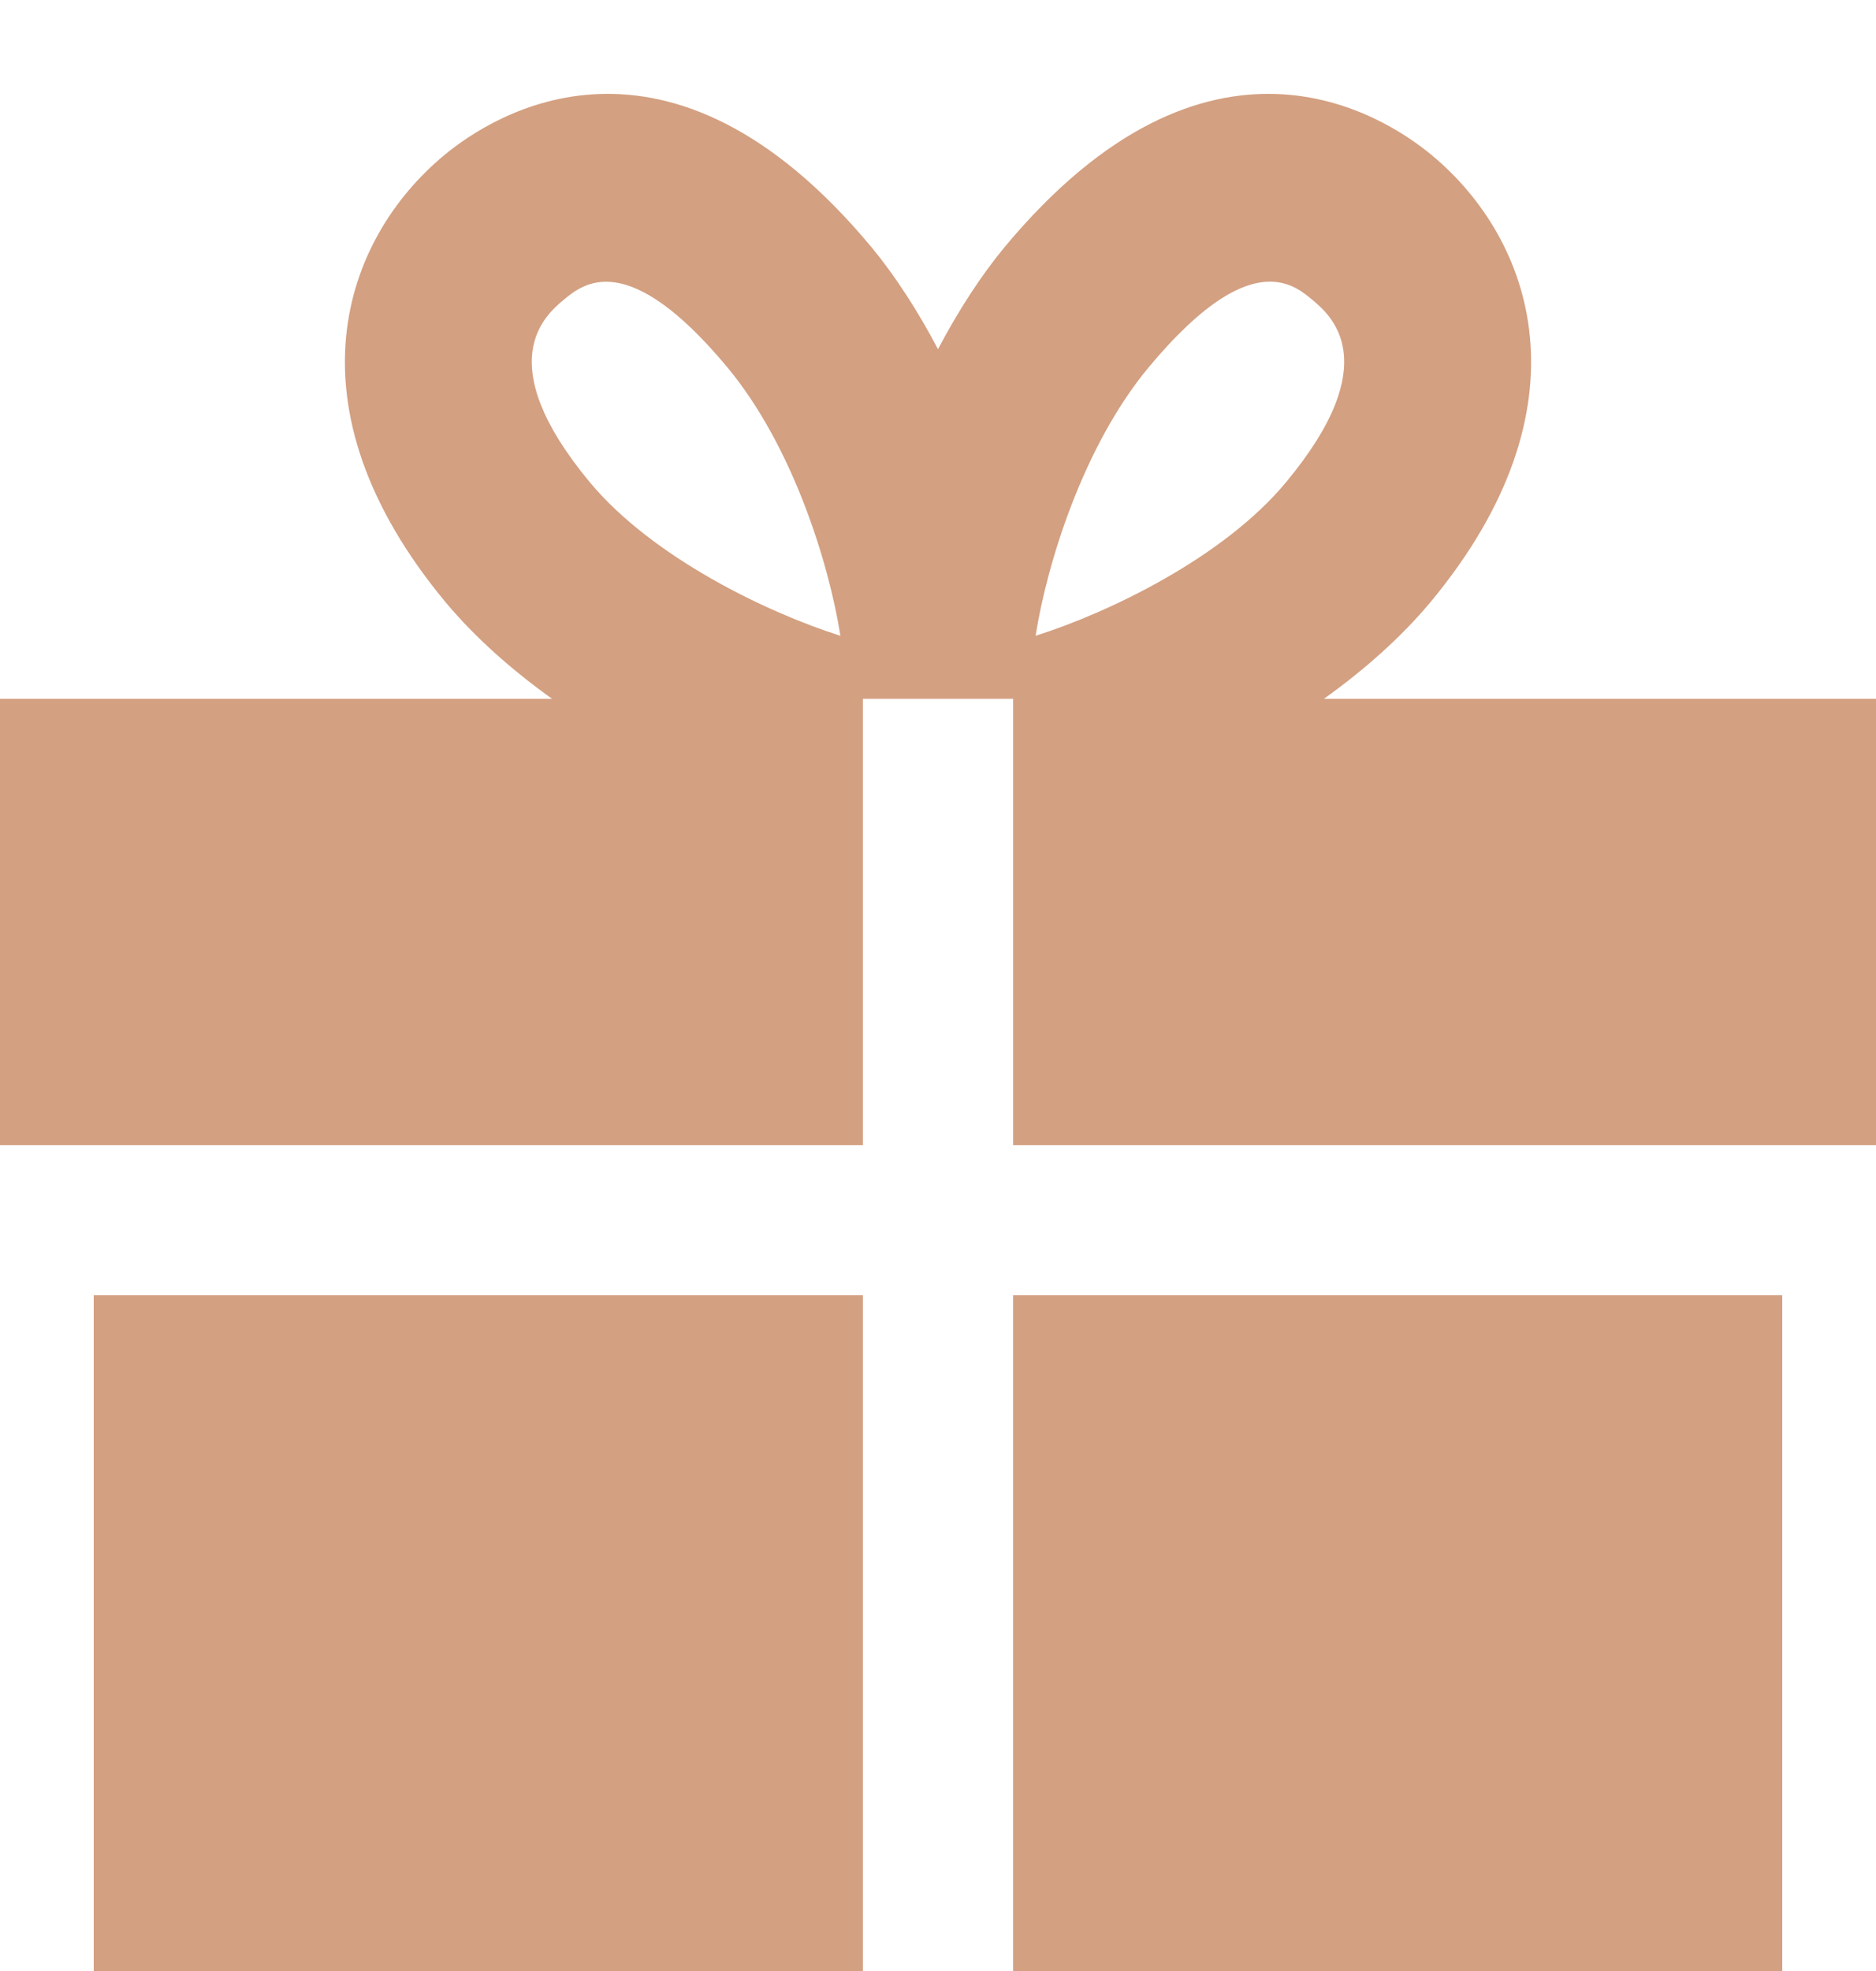
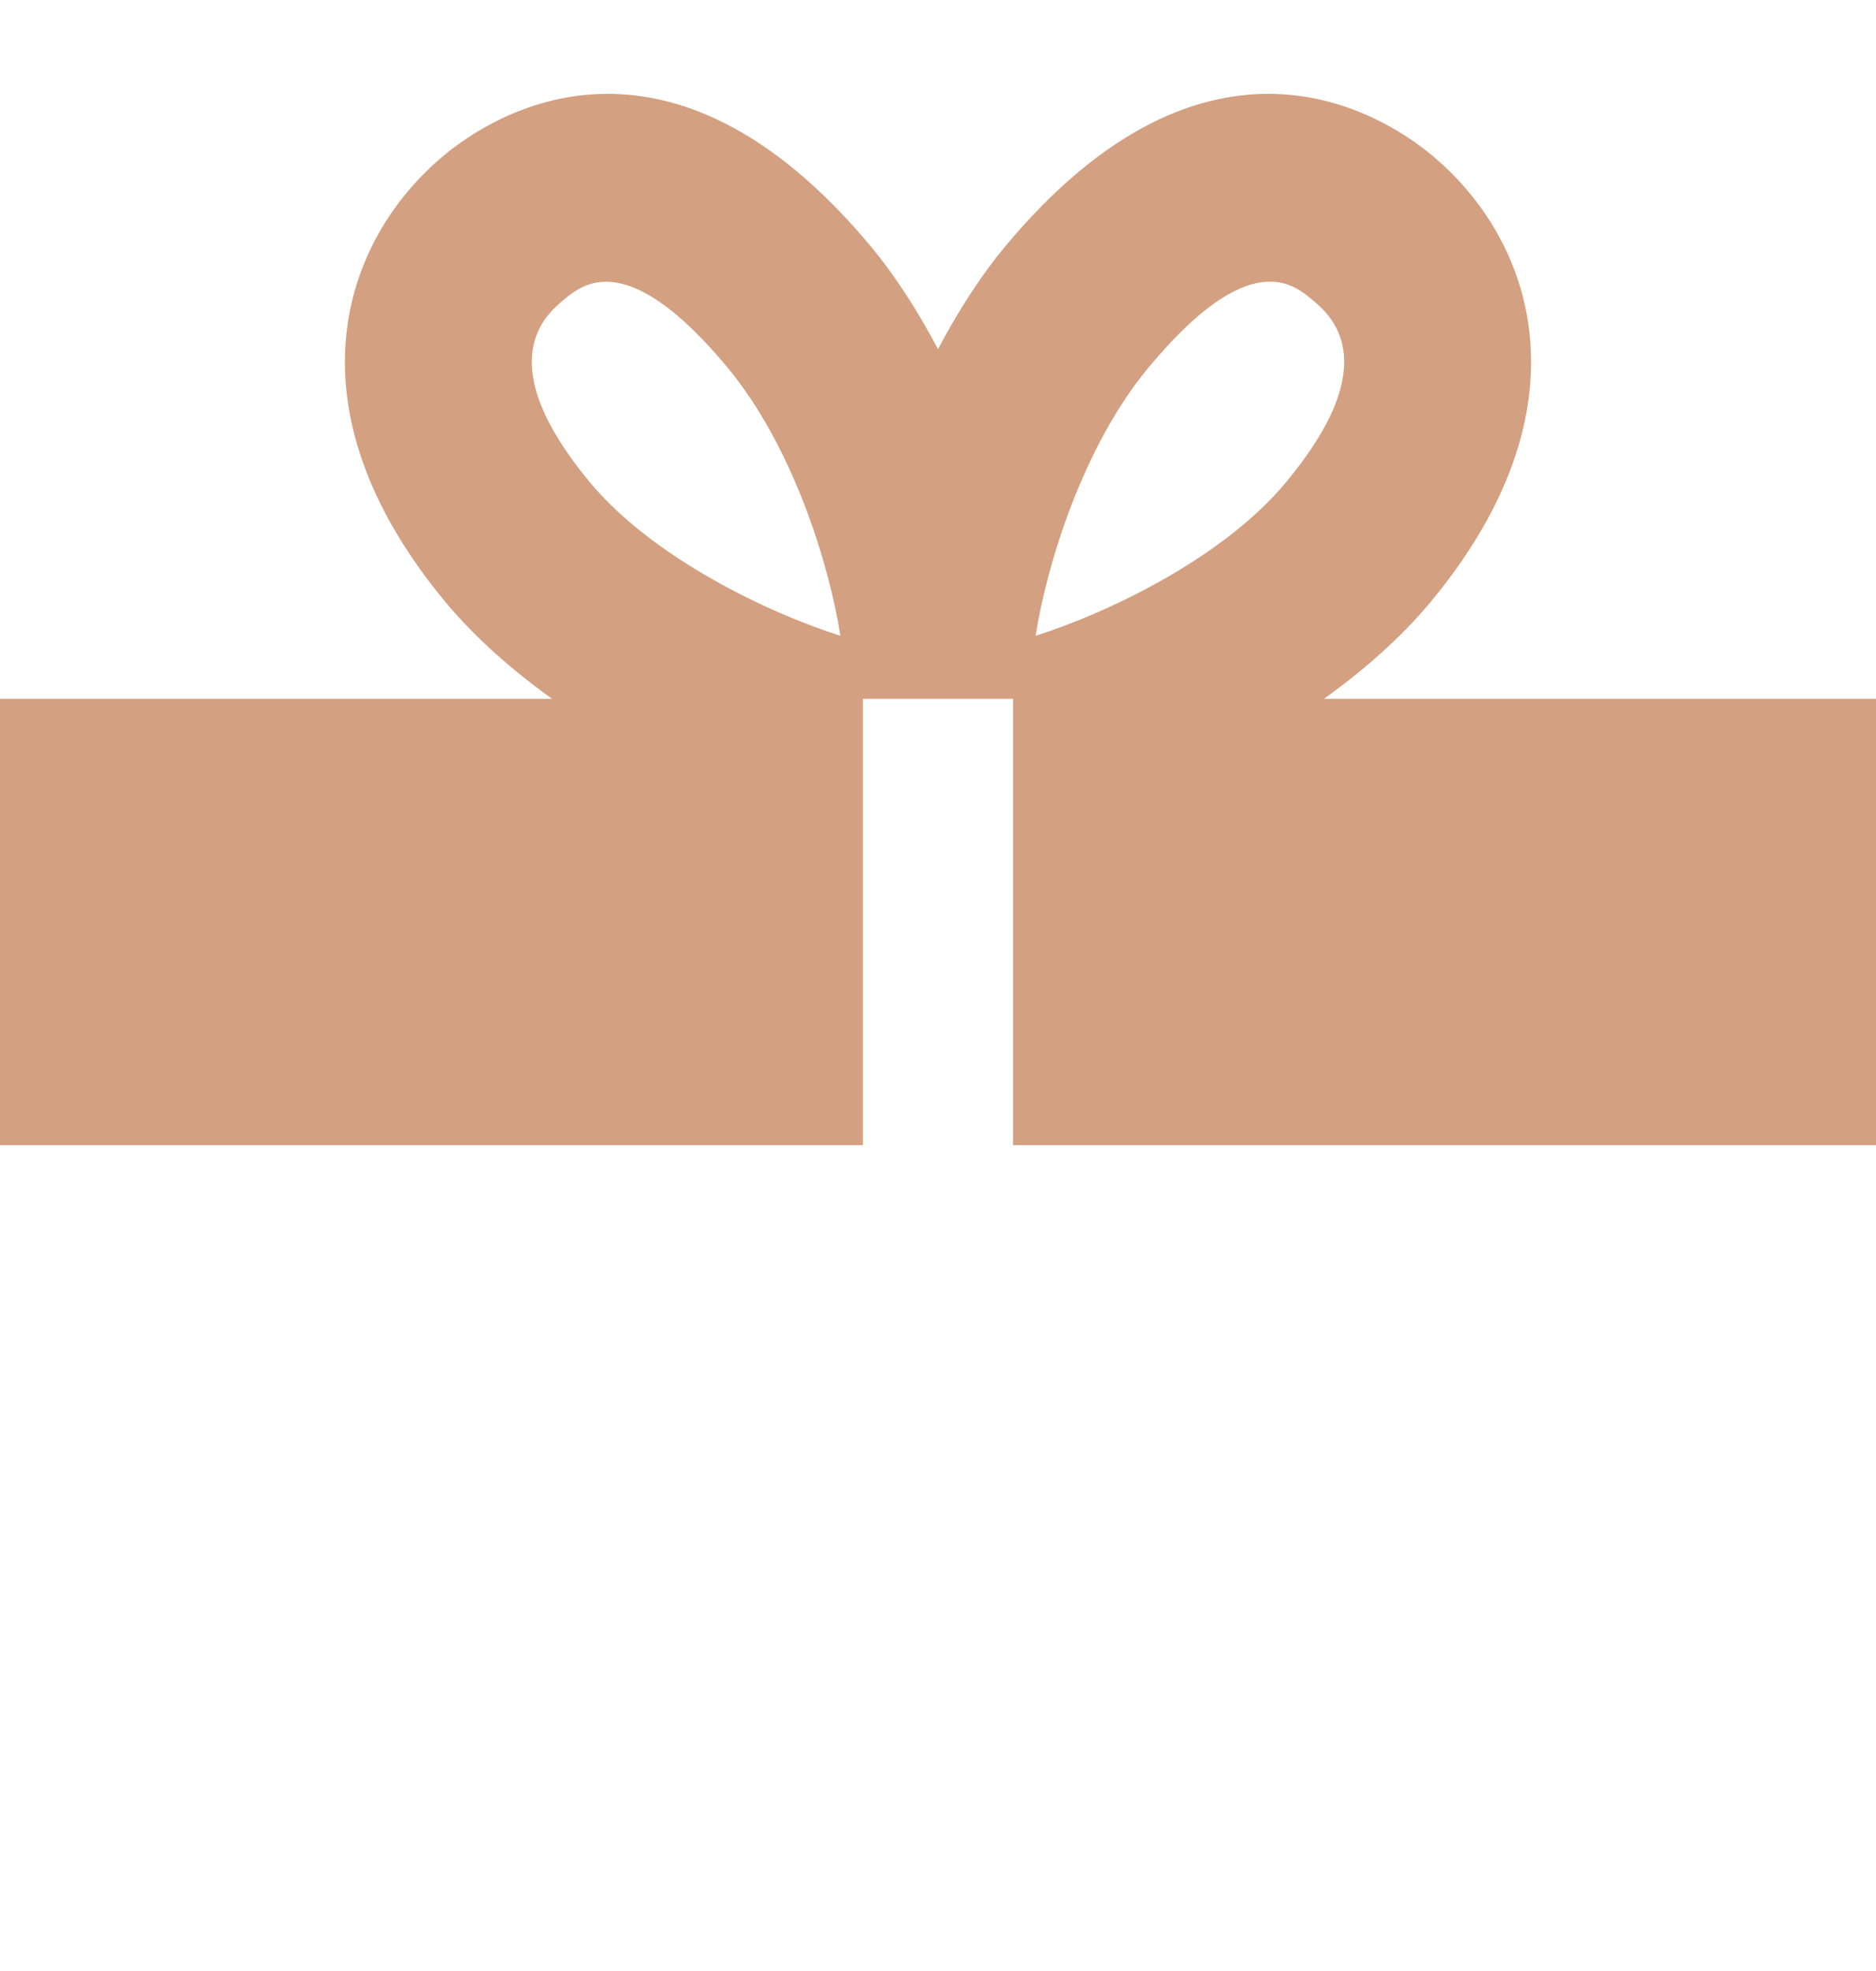
<svg xmlns="http://www.w3.org/2000/svg" fill="#000000" height="46.2" preserveAspectRatio="xMidYMid meet" version="1" viewBox="0.0 -2.2 44.0 46.2" width="44" zoomAndPan="magnify">
  <g fill="#d3a081" id="change1_1">
    <path d="M 30.164 9.102 C 28.695 10.875 25.992 12.164 24.289 12.703 C 24.555 11.016 25.402 8.266 26.934 6.418 C 28.258 4.828 29.164 4.402 29.785 4.402 C 30.27 4.402 30.578 4.66 30.77 4.82 C 31.203 5.18 32.516 6.273 30.164 9.102 Z M 13.832 9.102 C 11.484 6.273 12.797 5.18 13.23 4.82 C 13.676 4.453 14.715 3.59 17.066 6.418 C 18.598 8.266 19.445 11.016 19.711 12.703 C 18.008 12.164 15.309 10.875 13.832 9.102 Z M 31.051 14.18 C 31.992 13.508 32.855 12.746 33.551 11.914 C 37.359 7.328 35.949 3.402 33.582 1.438 C 32.438 0.488 28.34 -2.16 23.551 3.605 C 23.012 4.258 22.48 5.074 22 5.984 C 21.52 5.074 20.988 4.258 20.449 3.605 C 15.66 -2.16 11.562 0.488 10.418 1.438 C 8.051 3.402 6.641 7.328 10.449 11.914 C 11.145 12.746 12.008 13.508 12.949 14.18 L 0 14.18 L 0 24.641 L 20.238 24.641 L 20.238 14.18 L 23.762 14.18 L 23.762 24.641 L 44 24.641 L 44 14.18 L 31.051 14.18" fill="inherit" />
-     <path d="M 2.199 28.16 L 20.238 28.16 L 20.238 44 L 2.199 44 L 2.199 28.16" fill="inherit" />
-     <path d="M 23.762 28.16 L 41.801 28.16 L 41.801 44 L 23.762 44 L 23.762 28.16" fill="inherit" />
  </g>
</svg>